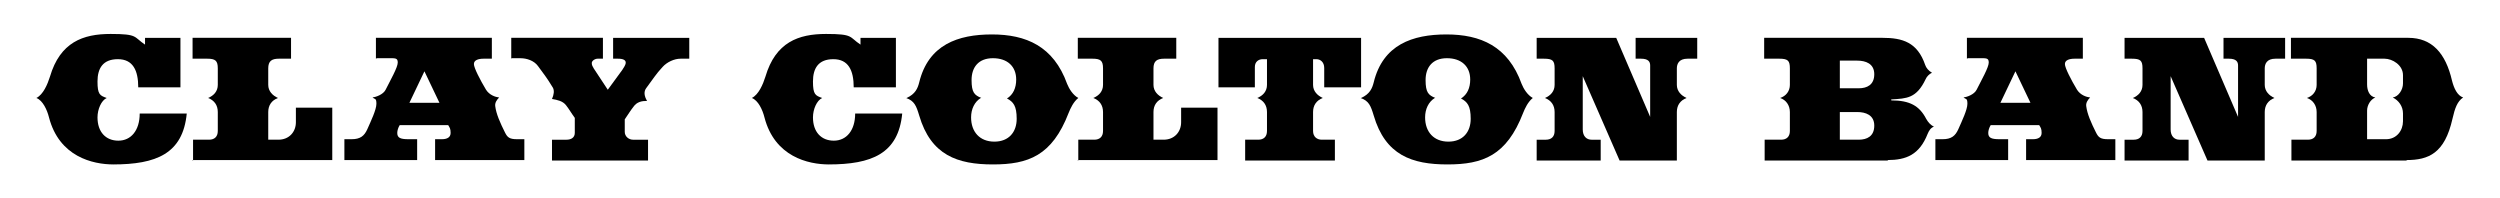
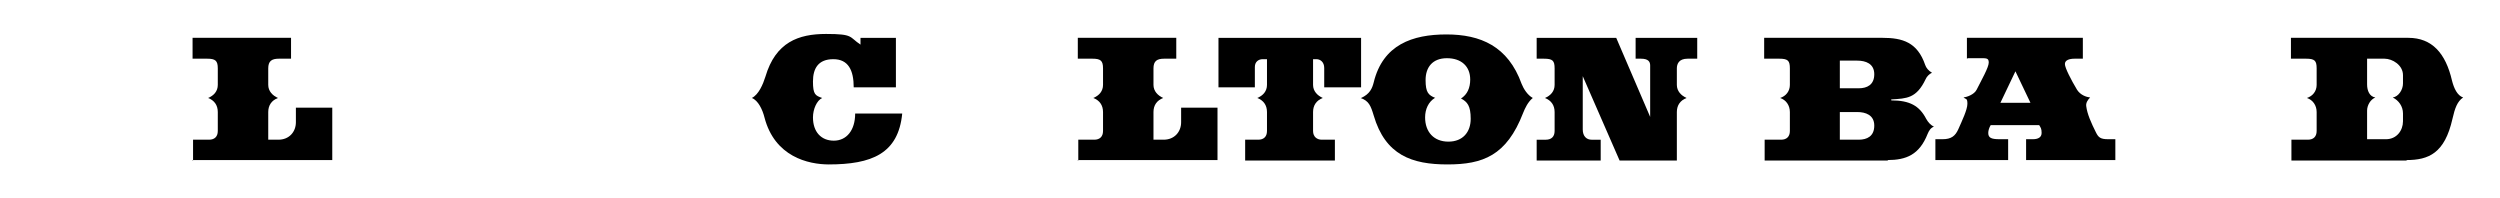
<svg xmlns="http://www.w3.org/2000/svg" id="Layer_1" version="1.1" viewBox="0 0 515.4 40.9">
-   <path d="M23.4,33.9c-4.3,0-11.2-1.6-13.3-9.7-.4-1.6-1.3-3.5-2.6-4,1.4-.7,2.3-2.8,2.8-4.4,2.1-7.1,6.8-8.8,12.5-8.8s4.7.6,7.1,2.2v-1.4h7.3v10.2h-8.7c0-3.5-1.1-5.8-4.2-5.8s-4.2,1.9-4.2,4.6.5,2.9,1.9,3.4c-1.1.5-1.9,2.3-1.9,4,0,3,1.7,4.8,4.3,4.8s4.4-2.1,4.4-5.6h9.7c-.8,8.3-6.3,10.5-15.2,10.5Z" />
  <path d="M39.8,33.1v-4.3h3.3c1.1,0,1.8-.6,1.8-1.8v-3.9c0-1.4-.7-2.4-2-2.9,1.2-.5,2-1.4,2-2.7v-3.4c0-1.6-.5-2-2.2-2h-3v-4.3h20.3v4.3h-2.5c-1.5,0-2.2.5-2.2,2v3.4c0,1.3.9,2.2,2,2.7-1.3.5-2,1.5-2,2.9v5.7h2.1c2.2,0,3.6-1.6,3.6-3.6v-3h7.5v10.8h-28.9Z" />
-   <path d="M77.5,12.1v-4.3h23.9v4.3h-1.7c-1.1,0-2,.3-2,1.1s1.3,3.3,2.5,5.3c.7,1.1,1.9,1.5,2.7,1.6-.5.5-.9,1.1-.8,1.8.2,1.6,1,3.4,2,5.4.5,1,.9,1.4,2.5,1.4h1.5v4.3h-18.4v-4.3h1.4c1.1,0,1.8-.4,1.8-1.3s-.2-1.1-.5-1.6h-10c-.3.5-.5,1.1-.5,1.6,0,1,.6,1.3,2.3,1.3h1.8v4.3h-15v-4.3h1.5c1.8,0,2.6-.7,3.2-2,.8-1.8,1.9-4.1,1.9-5.3s-.3-.9-.8-1.3c.7-.1,2.2-.6,2.7-1.6,1-2,2.5-4.6,2.5-5.6s-.5-.9-2.2-.9h-2.1ZM87.5,14.7l-3.1,6.5h6.2l-3.1-6.5Z" />
-   <path d="M105.4,12.1v-4.3h18.9v4.3h-1.1c-.5,0-1.2.4-1.2.9s.2.7.4,1.1l2.9,4.4,3-4.1c.3-.5.7-1,.7-1.5s-.5-.8-1.6-.8h-1v-4.3h15.7v4.3h-1.8c-1.3,0-2.8.7-3.7,1.7-1.4,1.5-1.9,2.4-3.4,4.4-.5.7-.4,1.6.2,2.6-1.1,0-2.1.2-2.8,1.2-.7.9-.9,1.3-1.8,2.6v2.6c0,.9.8,1.6,1.7,1.6h3.1v4.3h-19.8v-4.3h3c.9,0,1.7-.4,1.7-1.4v-3.1c-.8-1.1-1.1-1.7-1.8-2.6-.7-.9-1.8-1.1-2.9-1.3.4-.9.5-1.7.2-2.3-1.4-2.3-1.8-2.7-3.1-4.5-.8-1.1-2.3-1.6-3.6-1.6h-1.8Z" />
  <path d="M170.9,33.9c-4.3,0-11.2-1.6-13.3-9.7-.4-1.6-1.3-3.5-2.6-4,1.4-.7,2.3-2.8,2.8-4.4,2.1-7.1,6.8-8.8,12.5-8.8s4.7.6,7.1,2.2v-1.4h7.3v10.2h-8.7c0-3.5-1.1-5.8-4.2-5.8s-4.2,1.9-4.2,4.6.5,2.9,1.9,3.4c-1.1.5-1.9,2.3-1.9,4,0,3,1.7,4.8,4.3,4.8s4.4-2.1,4.4-5.6h9.7c-.8,8.3-6.3,10.5-15.2,10.5Z" />
-   <path d="M186.9,20.2c1.8-.8,2.3-2,2.6-3.2,1.9-7.8,8-9.9,15-9.9s12.7,2.4,15.5,10.2c.4,1,1.2,2.3,2.3,2.9-1,.8-1.6,2.1-2,3.1-3.4,8.8-8.3,10.6-15.6,10.6s-12.8-1.9-15.2-10.1c-.6-2-1-3-2.7-3.6ZM202.2,20.2c-1.3.8-2,2.3-2,4,0,3,1.8,5,4.8,5s4.6-2,4.6-4.7-.7-3.5-2-4.2c1.3-.8,1.9-2.2,1.9-3.9,0-2.7-1.8-4.4-4.8-4.4s-4.4,1.9-4.4,4.5.6,3.1,2,3.7Z" />
  <path d="M222.3,33.1v-4.3h3.3c1.1,0,1.8-.6,1.8-1.8v-3.9c0-1.4-.7-2.4-2-2.9,1.2-.5,2-1.4,2-2.7v-3.4c0-1.6-.5-2-2.2-2h-3v-4.3h20.3v4.3h-2.5c-1.5,0-2.2.5-2.2,2v3.4c0,1.3.9,2.2,2,2.7-1.3.5-2,1.5-2,2.9v5.7h2.1c2.2,0,3.6-1.6,3.6-3.6v-3h7.5v10.8h-28.9Z" />
  <path d="M251.2,18V7.8h29.4v10.2h-7.6v-4c0-1.2-.8-1.8-1.6-1.8h-.7v5.3c0,1.3.9,2.2,2,2.7-1.3.5-2,1.5-2,2.9v3.9c0,1.2.8,1.8,1.8,1.8h2.7v4.3h-18.5v-4.3h2.7c1.1,0,1.8-.6,1.8-1.8v-3.9c0-1.4-.7-2.4-2-2.9,1.2-.5,2-1.4,2-2.7v-5.3h-.9c-.8,0-1.6.5-1.6,1.6v4.2h-7.5Z" />
  <path d="M280.6,20.2c1.8-.8,2.3-2,2.6-3.2,1.9-7.8,8-9.9,15-9.9s12.7,2.4,15.5,10.2c.4,1,1.2,2.3,2.3,2.9-1,.8-1.6,2.1-2,3.1-3.4,8.8-8.3,10.6-15.6,10.6s-12.8-1.9-15.2-10.1c-.6-2-1-3-2.7-3.6ZM295.8,20.2c-1.3.8-2,2.3-2,4,0,3,1.8,5,4.8,5s4.6-2,4.6-4.7-.7-3.5-2-4.2c1.3-.8,1.9-2.2,1.9-3.9,0-2.7-1.8-4.4-4.8-4.4s-4.4,1.9-4.4,4.5.6,3.1,2,3.7Z" />
  <path d="M349.9,7.8v4.3h-2c-1.8,0-2.2,1.1-2.2,2v3.4c0,1.3.9,2.2,2,2.7-1.3.5-2,1.5-2,2.9v10h-11.8l-7.6-17.4h0v11c0,1.4.8,2.1,1.8,2.1h1.9v4.3h-13.2v-4.3h1.9c1.1,0,1.8-.6,1.8-1.8v-3.9c0-1.4-.7-2.4-2-2.9,1.2-.5,2-1.4,2-2.7v-3.4c0-1.6-.4-2-2.2-2h-1.5v-4.3h16.4l7,16.3h0v-10.6c0-.8-.4-1.4-1.9-1.4s-.7,0-1.1,0v-4.3h12.7Z" />
  <path d="M389.3,33.1h-25.5v-4.3h3.4c1.1,0,1.8-.6,1.8-1.8v-3.9c0-1.4-.8-2.5-2-2.9,1.2-.4,2-1.4,2-2.7v-3.4c0-1.6-.4-2-2.2-2h-3.1v-4.3h24.4c4.1,0,7.2.9,8.8,5.6.2.6.7,1.2,1.4,1.6-.5.2-1.1.8-1.3,1.3-1.9,4-3.9,4-7.1,4.2v.2c3.8,0,5.8,1.1,7.2,3.8.4.7.9,1.3,1.6,1.6-.7.3-1,.8-1.3,1.5-1.7,4.3-4.4,5.4-8.3,5.4ZM379.3,12.4v5.8h3.9c1.7,0,3.2-.7,3.2-2.9s-1.8-2.8-3.5-2.8h-3.6ZM379.3,23v5.8h3.9c1.7,0,3.2-.7,3.2-2.9s-1.8-2.8-3.5-2.8h-3.6Z" />
  <path d="M405.5,12.1v-4.3h23.9v4.3h-1.7c-1.1,0-2,.3-2,1.1s1.3,3.3,2.5,5.3c.7,1.1,1.9,1.5,2.7,1.6-.5.5-.9,1.1-.8,1.8.2,1.6,1,3.4,2,5.4.5,1,.9,1.4,2.5,1.4h1.5v4.3h-18.4v-4.3h1.4c1.1,0,1.8-.4,1.8-1.3s-.2-1.1-.5-1.6h-10c-.3.5-.5,1.1-.5,1.6,0,1,.6,1.3,2.3,1.3h1.8v4.3h-15v-4.3h1.5c1.8,0,2.6-.7,3.2-2,.8-1.8,1.9-4.1,1.9-5.3s-.3-.9-.8-1.3c.7-.1,2.2-.6,2.7-1.6,1-2,2.5-4.6,2.5-5.6s-.5-.9-2.2-.9h-2.1ZM415.5,14.7l-3.1,6.5h6.2l-3.1-6.5Z" />
-   <path d="M471.1,7.8v4.3h-2c-1.8,0-2.2,1.1-2.2,2v3.4c0,1.3.9,2.2,2,2.7-1.3.5-2,1.5-2,2.9v10h-11.8l-7.6-17.4h0v11c0,1.4.8,2.1,1.8,2.1h1.9v4.3h-13.2v-4.3h1.9c1.1,0,1.8-.6,1.8-1.8v-3.9c0-1.4-.7-2.4-2-2.9,1.2-.5,2-1.4,2-2.7v-3.4c0-1.6-.4-2-2.2-2h-1.5v-4.3h16.4l7,16.3h0v-10.6c0-.8-.4-1.4-1.9-1.4s-.7,0-1.1,0v-4.3h12.7Z" />
  <path d="M496.2,33.1h-23.8v-4.3h3.4c1.1,0,1.8-.6,1.8-1.8v-3.9c0-1.4-.8-2.5-2-2.9,1.2-.4,2-1.4,2-2.7v-3.4c0-1.6-.4-2-2.2-2h-3.1v-4.3h24.2c4.9,0,7.7,3.2,9,8.8.4,1.6,1.1,3.1,2.3,3.5-1.2.8-1.7,2.2-2.2,4.4-1.6,7.1-4.9,8.5-9.5,8.5ZM495.4,15.5c0-2.1-2.2-3.4-3.8-3.4h-3.6v5.3c0,1.3.5,2.5,1.7,2.7-1,.4-1.7,1.6-1.7,2.7v5.9h3.9c2.2,0,3.5-1.8,3.5-3.7v-1.6c0-1.5-.9-2.7-2.1-3.3,1.2-.2,2.1-1.6,2.1-2.9v-1.8Z" />
</svg>